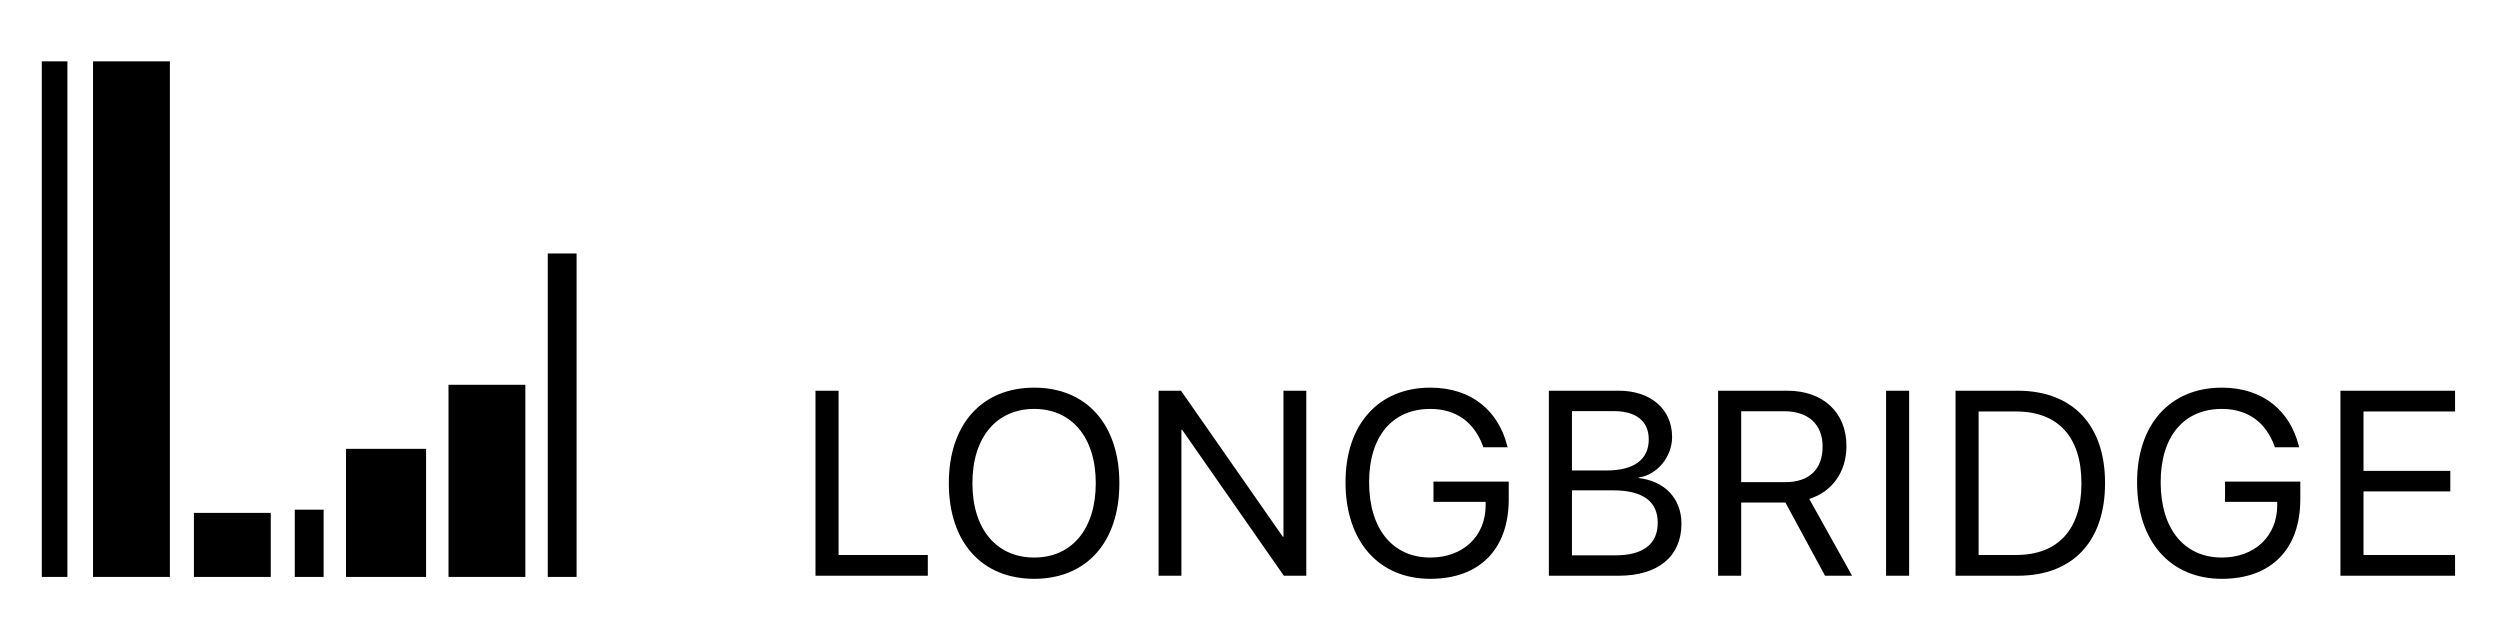
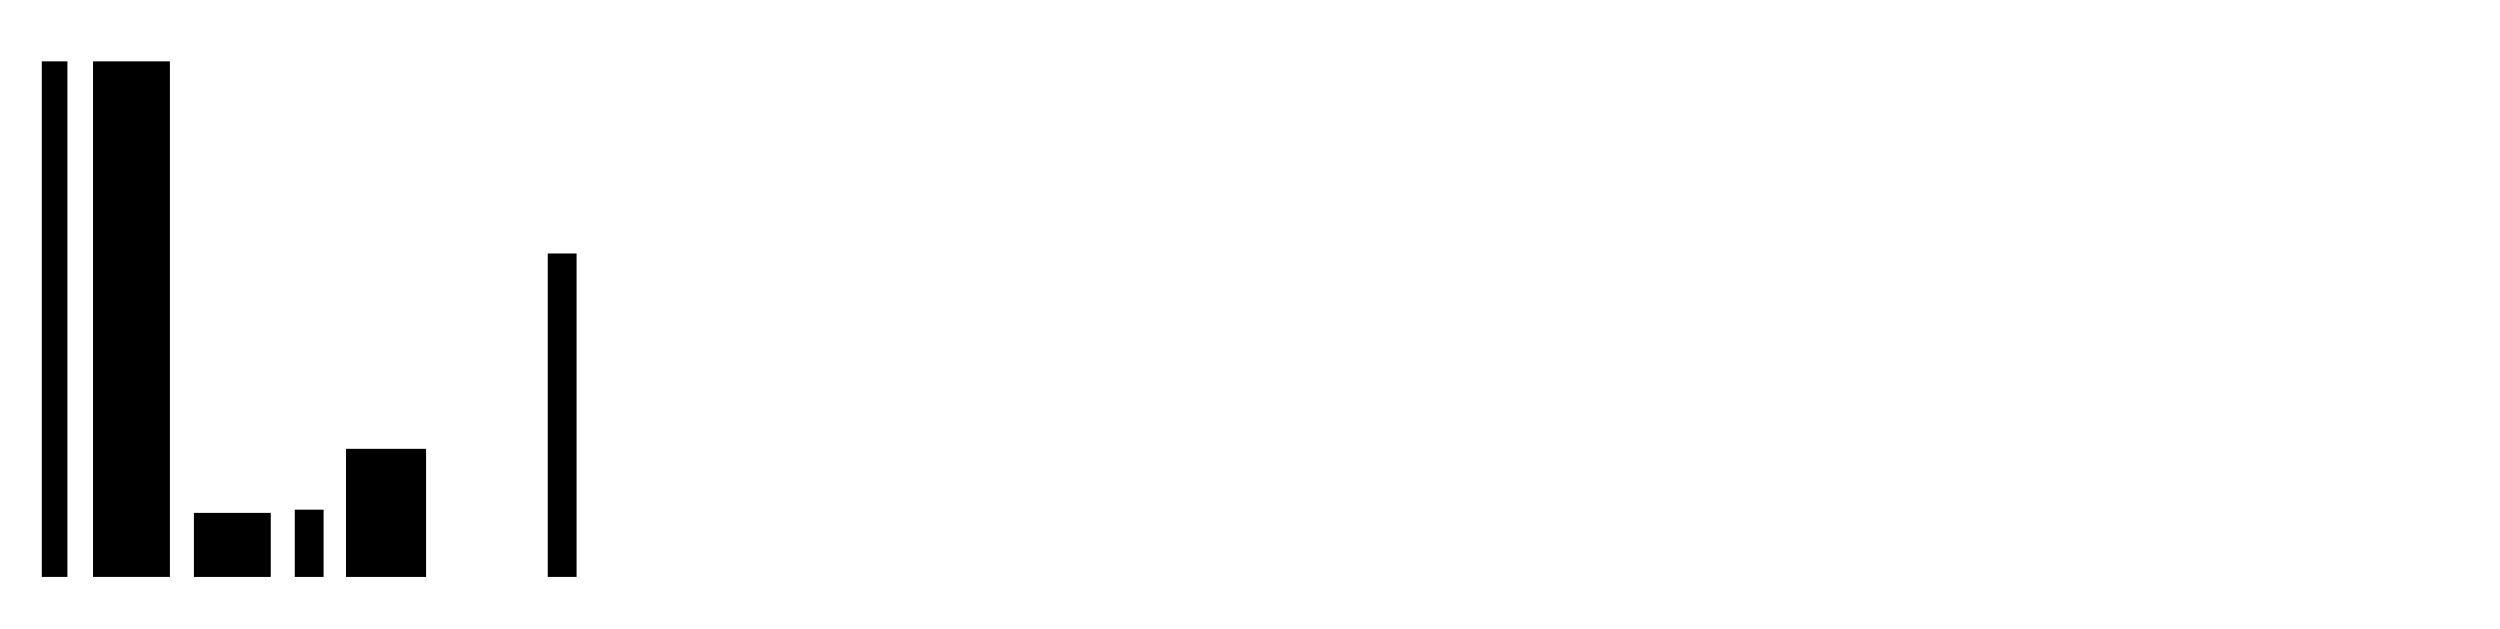
<svg xmlns="http://www.w3.org/2000/svg" width="163" height="41" viewBox="0 0 163 41" fill="none">
-   <path d="M53.17 37.538V25.475H54.675V36.184H60.494V37.538H53.17ZM67.431 37.739C64.004 37.739 61.864 35.34 61.864 31.511V31.494C61.864 27.674 64.012 25.275 67.431 25.275C70.842 25.275 72.982 27.674 72.982 31.494V31.511C72.982 35.34 70.851 37.739 67.431 37.739ZM67.431 36.351C69.914 36.351 71.444 34.454 71.444 31.511V31.494C71.444 28.535 69.889 26.662 67.431 26.662C64.965 26.662 63.402 28.527 63.402 31.494V31.511C63.402 34.479 64.957 36.351 67.431 36.351ZM75.54 37.538V25.475H77.003L83.641 34.997H83.682V25.475H85.17V37.538H83.707L77.07 28.017H77.028V37.538H75.54ZM93.254 37.739C89.885 37.739 87.728 35.29 87.728 31.444V31.436C87.728 27.666 89.885 25.275 93.254 25.275C96.029 25.275 97.693 26.871 98.253 29.003L98.295 29.162H96.715L96.681 29.07C96.121 27.54 94.951 26.662 93.254 26.662C90.771 26.662 89.266 28.46 89.266 31.436V31.444C89.266 34.479 90.796 36.351 93.254 36.351C95.394 36.351 96.865 34.964 96.865 32.941V32.723H93.463V31.402H98.37V32.548C98.37 35.808 96.472 37.739 93.254 37.739ZM100.986 37.538V25.475H105.559C107.623 25.475 109.02 26.679 109.02 28.485V28.502C109.02 29.747 108.083 30.959 106.838 31.135V31.168C108.576 31.369 109.63 32.539 109.63 34.136V34.153C109.63 36.276 108.108 37.538 105.542 37.538H100.986ZM105.216 26.805H102.491V30.675H104.748C106.528 30.675 107.498 29.965 107.498 28.66V28.644C107.498 27.456 106.67 26.805 105.216 26.805ZM105.174 31.971H102.491V36.209H105.316C107.122 36.209 108.083 35.482 108.083 34.094V34.078C108.083 32.681 107.097 31.971 105.174 31.971ZM112.02 37.538V25.475H116.543C118.867 25.475 120.388 26.896 120.388 29.07V29.087C120.388 30.759 119.469 32.054 117.964 32.531L120.756 37.538H118.992L116.409 32.765H113.525V37.538H112.02ZM113.525 31.436H116.409C117.956 31.436 118.833 30.6 118.833 29.12V29.103C118.833 27.666 117.889 26.813 116.342 26.813H113.525V31.436ZM122.971 37.538V25.475H124.475V37.538H122.971ZM127.501 37.538V25.475H131.556C135.125 25.475 137.249 27.699 137.249 31.486V31.503C137.249 35.306 135.142 37.538 131.556 37.538H127.501ZM129.006 36.184H131.455C134.189 36.184 135.71 34.512 135.71 31.519V31.503C135.71 28.493 134.189 26.829 131.455 26.829H129.006V36.184ZM144.864 37.739C141.495 37.739 139.338 35.29 139.338 31.444V31.436C139.338 27.666 141.495 25.275 144.864 25.275C147.639 25.275 149.303 26.871 149.863 29.003L149.905 29.162H148.325L148.291 29.07C147.731 27.54 146.561 26.662 144.864 26.662C142.381 26.662 140.876 28.46 140.876 31.436V31.444C140.876 34.479 142.406 36.351 144.864 36.351C147.004 36.351 148.475 34.964 148.475 32.941V32.723H145.073V31.402H149.98V32.548C149.98 35.808 148.082 37.739 144.864 37.739ZM152.596 37.538V25.475H160.07V26.829H154.101V30.7H159.76V32.038H154.101V36.184H160.07V37.538H152.596Z" fill="black" />
  <rect x="2.725" y="4" width="1.67" height="33.615" fill="black" />
  <rect x="6.066" y="4" width="5.011" height="33.615" fill="black" />
  <rect x="12.643" y="33.44" width="5.011" height="4.176" fill="black" />
  <rect x="19.22" y="33.231" width="1.879" height="4.385" fill="black" />
  <rect x="22.56" y="29.264" width="5.22" height="8.352" fill="black" />
-   <rect x="29.242" y="25.088" width="5.011" height="12.527" fill="black" />
  <rect x="35.714" y="16.527" width="1.879" height="21.088" fill="black" />
</svg>